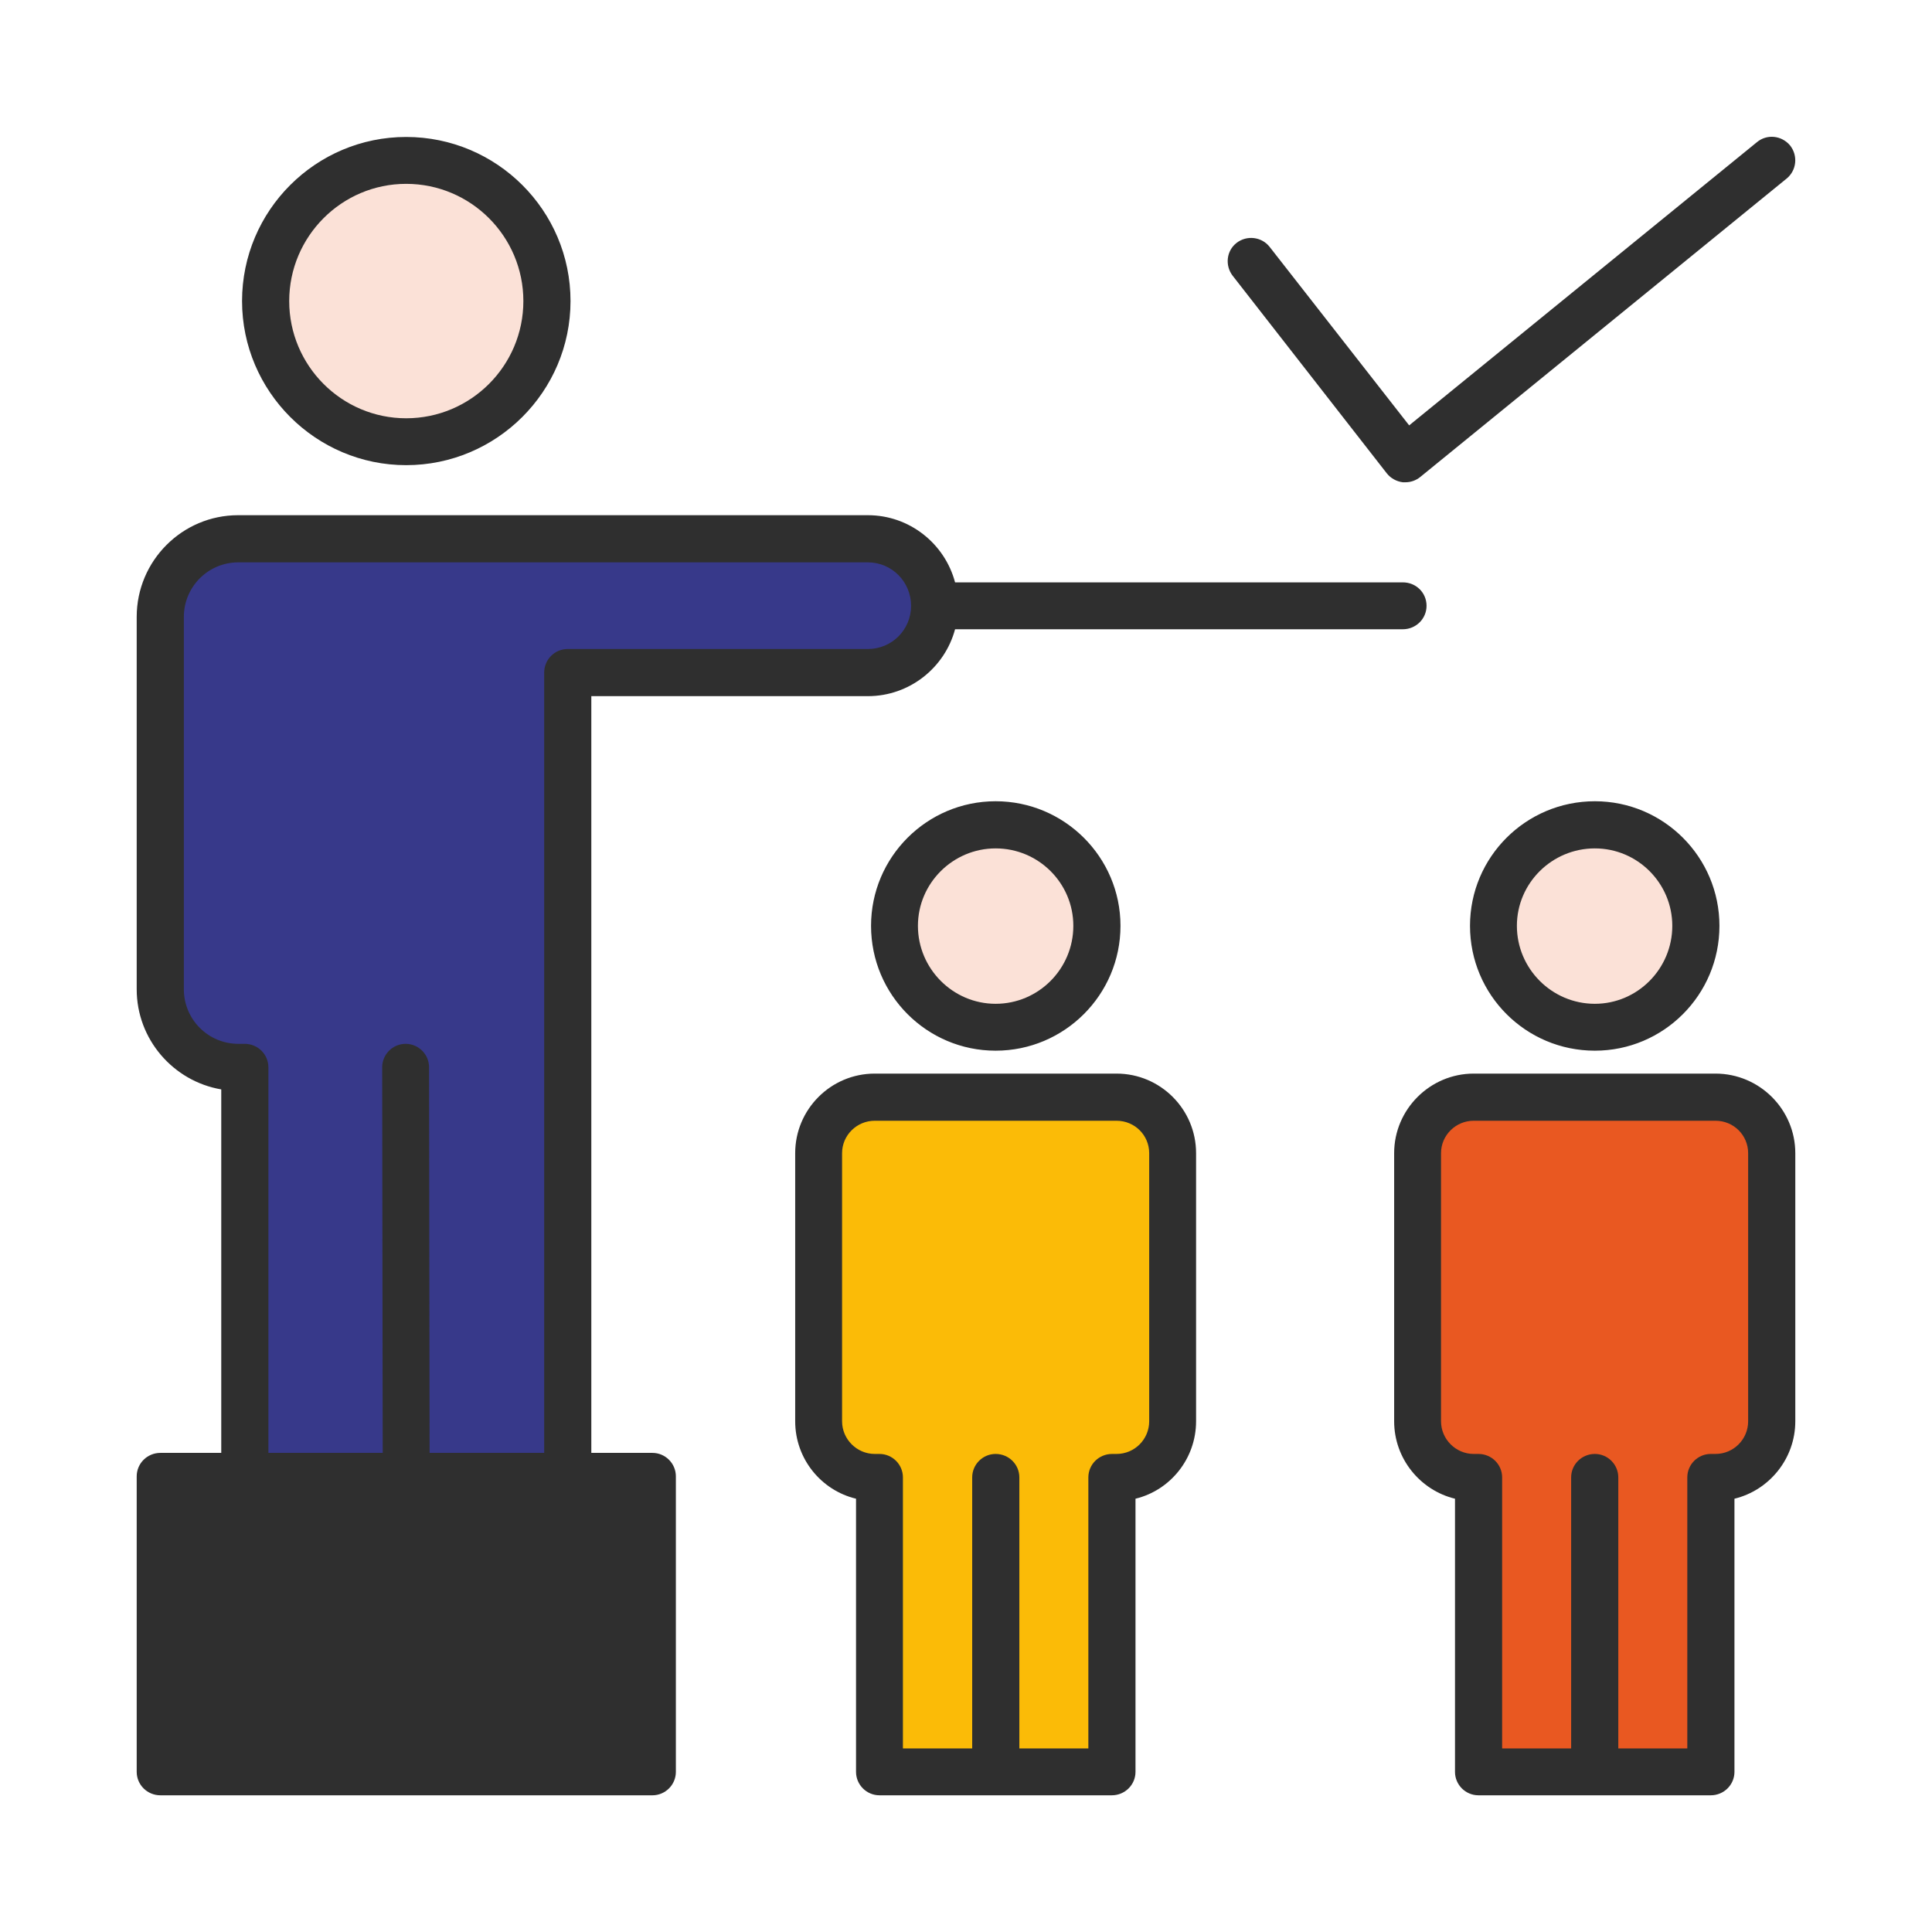
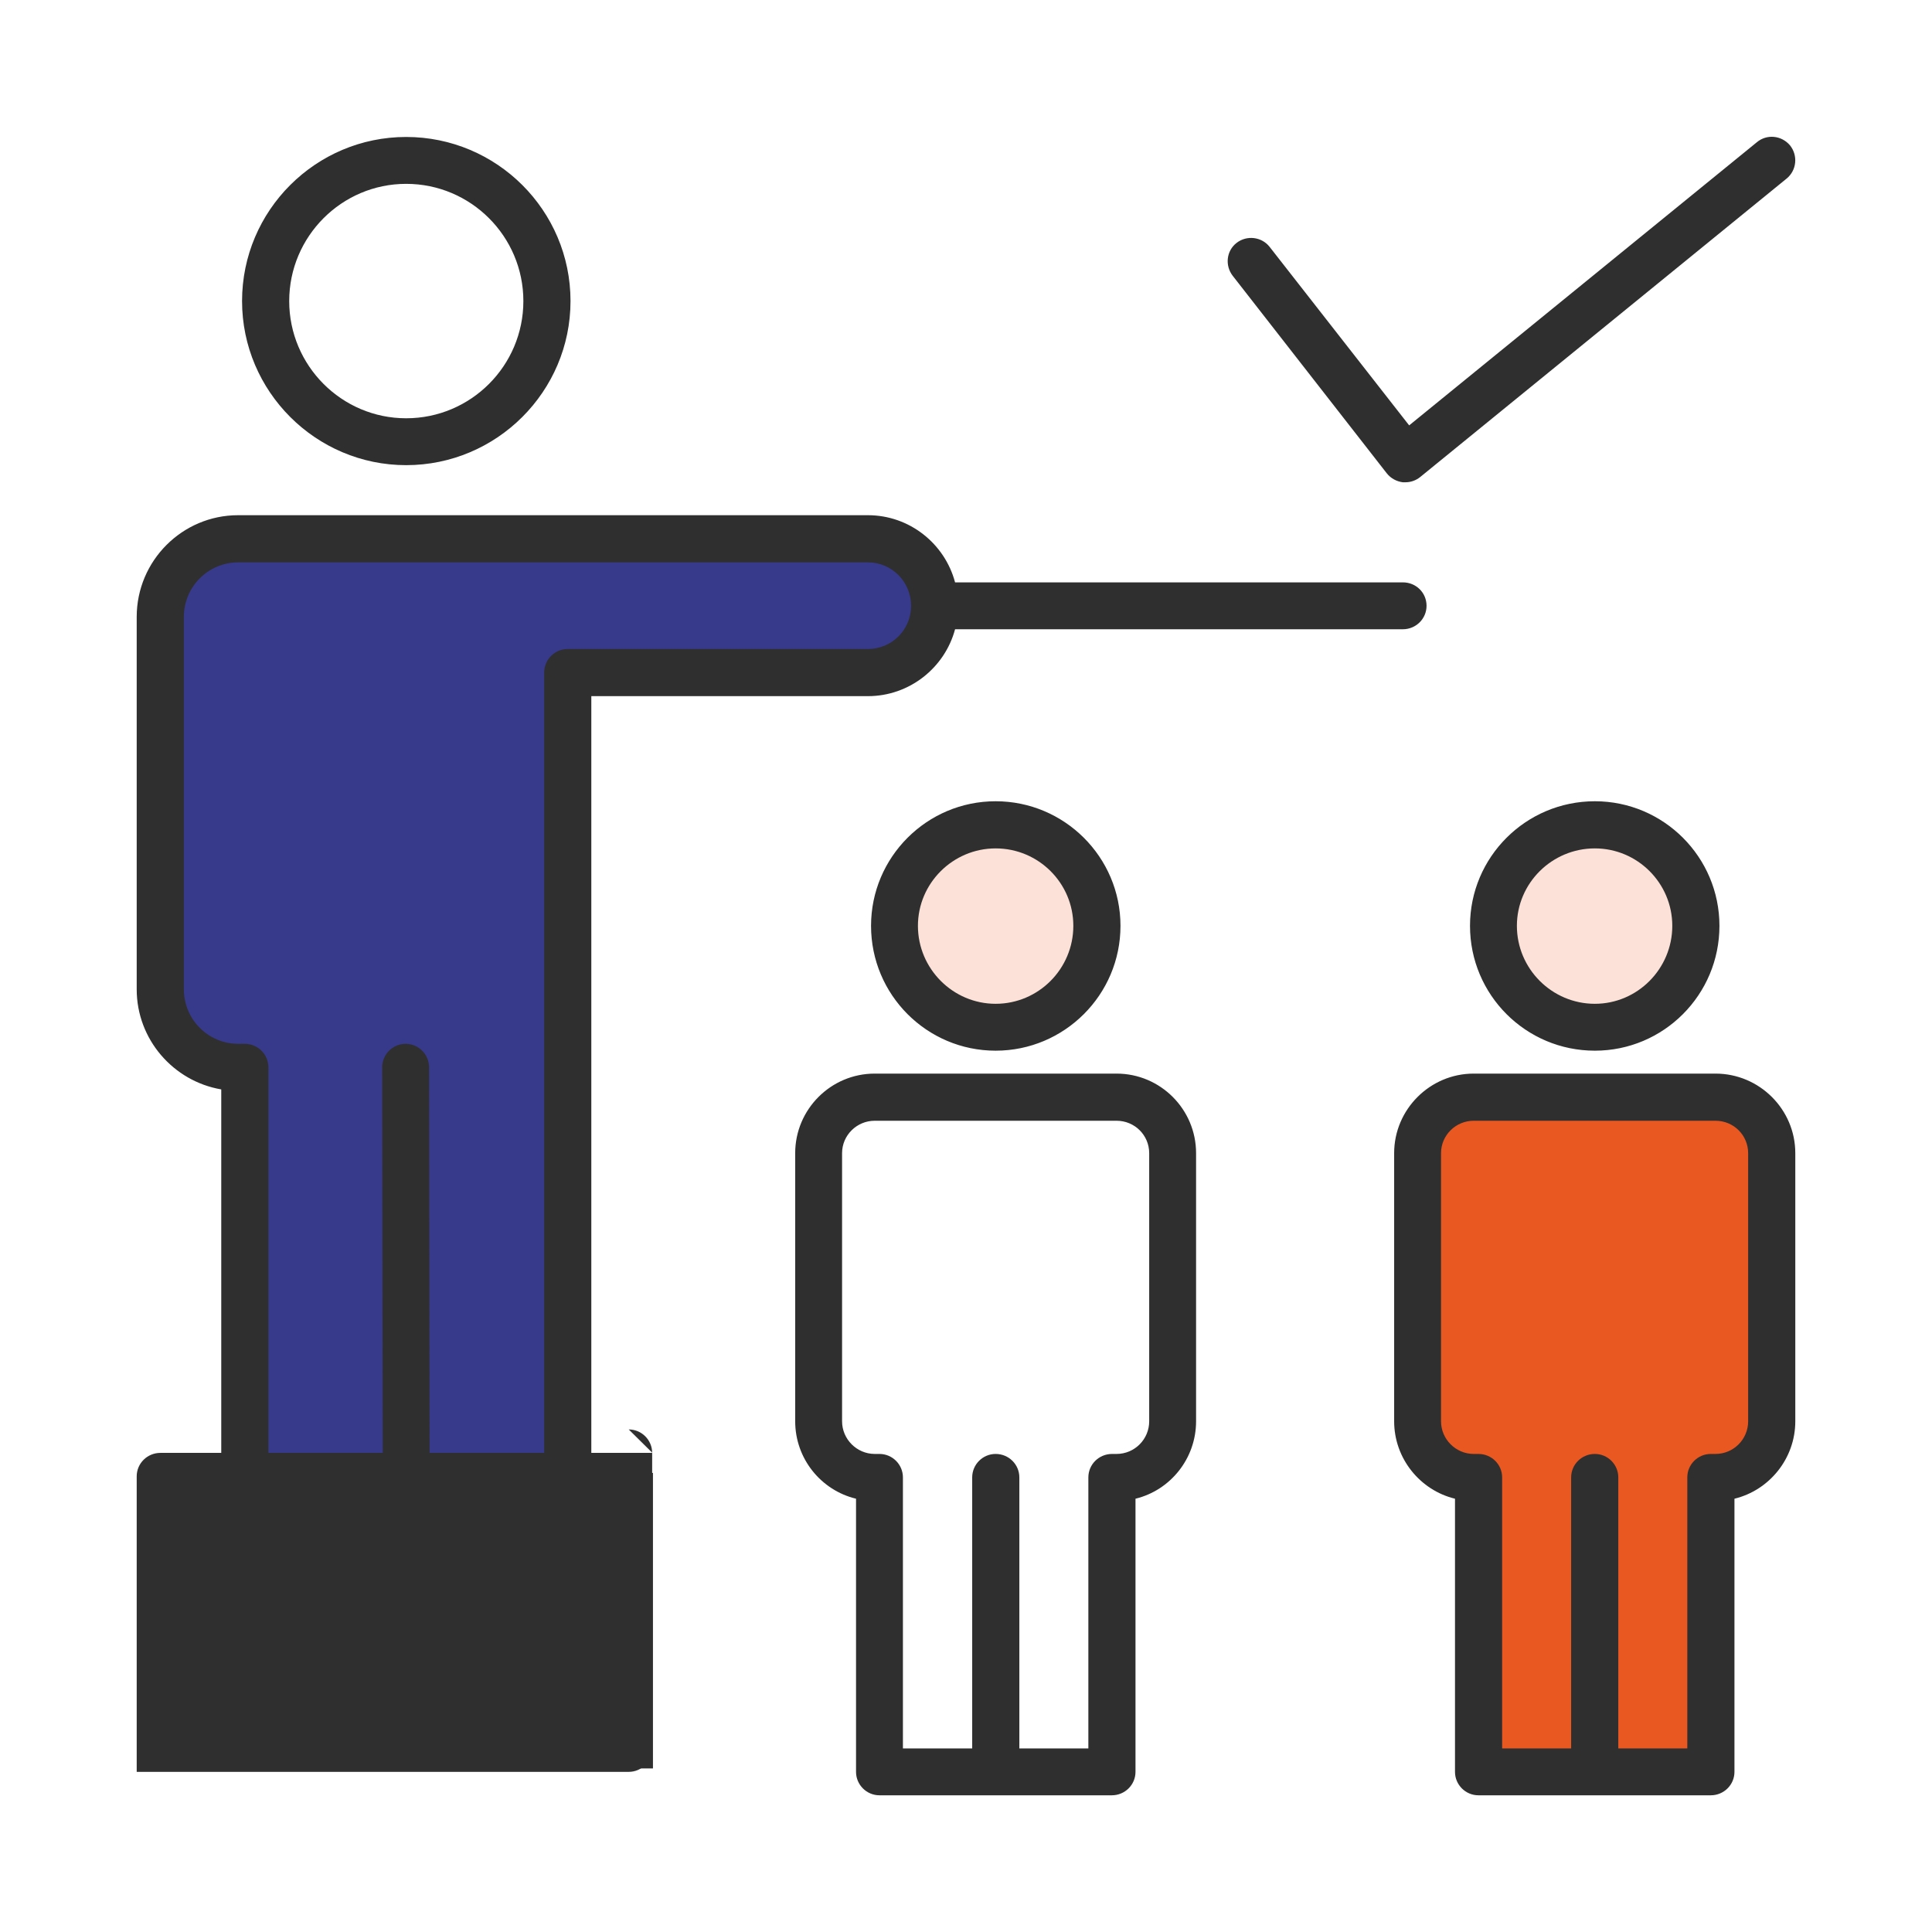
<svg xmlns="http://www.w3.org/2000/svg" xml:space="preserve" width="75px" height="75px" version="1.1" style="shape-rendering:geometricPrecision; text-rendering:geometricPrecision; image-rendering:optimizeQuality; fill-rule:evenodd; clip-rule:evenodd" viewBox="0 0 73.35 73.35">
  <defs>
    <style type="text/css">
   
    .fil5 {fill:#2F2F2F}
    .fil4 {fill:#37398A}
    .fil3 {fill:#E95821}
    .fil1 {fill:#FBBB07}
    .fil2 {fill:#FBE1D7}
    .fil0 {fill:white}
   
  </style>
  </defs>
  <g id="Layer_x0020_1">
    <rect class="fil0" width="73.35" height="73.35" />
    <g id="_2368963453456">
      <g id="_2367082159648">
        <g>
          <g>
            <g>
-               <path class="fil1" d="M33.23 41.52l9.19 0c1.17,0 2.13,0.96 2.13,2.13l0 10.18c0,1.17 -0.96,2.13 -2.13,2.13l-0.18 0 0 11.18c-8.9,0 0.07,0 -8.83,0l0 -11.18 -0.18 0c-1.17,0 -2.13,-0.96 -2.13,-2.13l0 -10.18c0,-1.17 0.96,-2.13 2.13,-2.13l0 0 0 0z" />
              <path class="fil2" d="M37.82 31.18c2.13,0 3.85,1.72 3.85,3.84 0,2.13 -1.72,3.85 -3.85,3.85 -2.12,0 -3.84,-1.72 -3.84,-3.85 0,-2.12 1.72,-3.84 3.84,-3.84z" />
            </g>
            <g>
              <path class="fil3" d="M55.97 41.52l9.19 0c1.17,0 2.13,0.96 2.13,2.13l0 10.18c0,1.17 -0.96,2.13 -2.13,2.13l-0.18 0 0 11.18c-8.9,0 0.07,0 -8.83,0l0 -11.18 -0.18 0c-1.17,0 -2.13,-0.96 -2.13,-2.13l0 -10.18c0,-1.17 0.96,-2.13 2.13,-2.13l0 0 0 0z" />
              <path class="fil2" d="M60.57 31.18c2.12,0 3.84,1.72 3.84,3.84 0,2.13 -1.72,3.85 -3.84,3.85 -2.13,0 -3.85,-1.72 -3.85,-3.85 0,-2.12 1.72,-3.84 3.85,-3.84z" />
            </g>
            <g>
-               <circle class="fil2" transform="matrix(0.009 -0.009 0.009 0.009 15.445 11.297)" r="400.13" />
              <path class="fil4" d="M9.07 20.33l23.9 0c1.4,0 2.54,1.14 2.54,2.54 0,1.39 -1.14,2.53 -2.54,2.53l-11.39 0 0 31.79c-15.55,0 3.23,0 -12.27,0l0 -16.8 -0.24 0c-1.63,0 -2.96,-1.33 -2.96,-2.96l0 -14.14c0,-1.63 1.33,-2.96 2.96,-2.96l0 0 0 0z" />
              <polygon class="fil5" points="6.11,55.92 24.79,55.92 24.79,67.14 6.11,67.14 " />
            </g>
          </g>
-           <path class="fil5" d="M46.8 10.47c-0.3,-0.39 -0.24,-0.95 0.15,-1.25 0.39,-0.3 0.95,-0.23 1.25,0.15l5.3 6.78 13.2 -10.75c0.38,-0.32 0.94,-0.26 1.26,0.12 0.31,0.39 0.25,0.95 -0.13,1.26l-13.91 11.33c-0.16,0.13 -0.36,0.2 -0.56,0.2 -0.04,0 -0.07,0 -0.1,0 -0.24,-0.03 -0.46,-0.15 -0.61,-0.34l-5.85 -7.5zm-31.38 -3.49c2.46,0 4.45,2 4.45,4.45 0,2.45 -1.99,4.45 -4.45,4.45 -2.45,0 -4.44,-2 -4.44,-4.45 0,-2.45 1.99,-4.45 4.44,-4.45zm0 10.68c3.44,0 6.24,-2.8 6.24,-6.23 0,-3.44 -2.8,-6.23 -6.24,-6.23 -3.43,0 -6.23,2.79 -6.23,6.23 0,3.43 2.8,6.23 6.23,6.23zm8.45 48.72l-16.89 0 0 -9.44 16.89 0 0 9.44 0 0zm-14.58 -26.75l-0.24 0c-1.15,0 -2.07,-0.93 -2.07,-2.07l0 -14.14c0,-1.14 0.92,-2.07 2.07,-2.07l23.9 0c0.91,0 1.64,0.74 1.64,1.65 0,0.91 -0.73,1.64 -1.64,1.64l-11.4 0c-0.49,0 -0.89,0.4 -0.89,0.9l0 29.62 -4.35 0 -0.02 -14.64c0,-0.49 -0.4,-0.89 -0.89,-0.89 0,0 0,0 0,0 -0.49,0 -0.89,0.4 -0.89,0.89l0.02 14.64 -4.34 0 0 -14.64c0,-0.49 -0.4,-0.89 -0.9,-0.89l0 0zm15.48 15.53l-2.32 0 0 -28.73 10.5 0c1.58,0 2.92,-1.08 3.31,-2.54l17 0c0.5,0 0.9,-0.4 0.9,-0.89 0,-0.5 -0.4,-0.89 -0.9,-0.89l-17 0c-0.39,-1.47 -1.73,-2.55 -3.31,-2.55l-23.91 0c-2.12,0 -3.85,1.73 -3.85,3.86l0 14.14c0,1.9 1.39,3.49 3.21,3.8l0 13.8 -2.31 0c-0.5,0 -0.9,0.4 -0.9,0.89l0 11.22c0,0.49 0.4,0.89 0.9,0.89l18.68 0c0.49,0 0.89,-0.4 0.89,-0.89l0 -11.22c0,-0.49 -0.4,-0.89 -0.89,-0.89l0 0zm38.72 -20.01c0,1.63 -1.32,2.96 -2.94,2.96 -1.63,0 -2.96,-1.33 -2.96,-2.96 0,-1.62 1.33,-2.94 2.96,-2.94 1.62,0 2.94,1.32 2.94,2.94zm-7.68 0c0,2.62 2.12,4.74 4.74,4.74 2.61,0 4.73,-2.12 4.73,-4.74 0,-2.61 -2.12,-4.73 -4.73,-4.73 -2.62,0 -4.74,2.12 -4.74,4.73zm-15.06 0c0,1.63 -1.32,2.96 -2.95,2.96 -1.62,0 -2.95,-1.33 -2.95,-2.96 0,-1.62 1.33,-2.94 2.95,-2.94 1.63,0 2.95,1.32 2.95,2.94zm-7.68 0c0,2.62 2.12,4.74 4.73,4.74 2.61,0 4.74,-2.12 4.74,-4.74 0,-2.61 -2.13,-4.73 -4.74,-4.73 -2.61,0 -4.73,2.12 -4.73,4.73zm33.3 18.81c0,0.68 -0.55,1.24 -1.24,1.24l-0.18 0c-0.49,0 -0.89,0.4 -0.89,0.89l0 10.29 -2.62 0 0 -10.29c0,-0.49 -0.4,-0.89 -0.89,-0.89 -0.5,0 -0.9,0.4 -0.9,0.89l0 10.29 -2.62 0 0 -10.29c0,-0.49 -0.4,-0.89 -0.9,-0.89l-0.18 0c-0.68,0 -1.24,-0.56 -1.24,-1.24l0 -10.18c0,-0.68 0.56,-1.23 1.24,-1.23l9.18 0c0.69,0 1.24,0.55 1.24,1.23l0 10.18 0 0zm-1.24 -13.2c1.67,0 3.03,1.36 3.03,3.02l0 10.18c0,1.42 -0.99,2.62 -2.31,2.94l0 10.37c0,0.49 -0.4,0.89 -0.9,0.89l-8.82 0c-0.49,0 -0.89,-0.4 -0.89,-0.89l0 -10.37c-1.32,-0.32 -2.31,-1.52 -2.31,-2.94l0 -10.18c0,-1.66 1.36,-3.02 3.02,-3.02l9.18 0zm-21.5 13.2l0 -10.18c0,-0.68 -0.55,-1.23 -1.24,-1.23l-9.18 0c-0.68,0 -1.24,0.55 -1.24,1.23l0 10.18c0,0.68 0.56,1.24 1.24,1.24l0.18 0c0.49,0 0.89,0.4 0.89,0.89l0 10.29 2.63 0 0 -10.29c0,-0.49 0.4,-0.89 0.89,-0.89 0.5,0 0.9,0.4 0.9,0.89l0 10.29 2.62 0 0 -10.29c0,-0.49 0.4,-0.89 0.9,-0.89l0.17 0c0.69,0 1.24,-0.56 1.24,-1.24zm-1.24 -13.2l-9.18 0c-1.67,0 -3.02,1.36 -3.02,3.02l0 10.18c0,1.42 0.98,2.62 2.31,2.94l0 10.37c0,0.49 0.4,0.89 0.89,0.89l8.82 0c0.5,0 0.9,-0.4 0.9,-0.89l0 -10.37c1.32,-0.32 2.3,-1.52 2.3,-2.94l0 -10.18c0,-1.66 -1.35,-3.02 -3.02,-3.02z" />
+           <path class="fil5" d="M46.8 10.47c-0.3,-0.39 -0.24,-0.95 0.15,-1.25 0.39,-0.3 0.95,-0.23 1.25,0.15l5.3 6.78 13.2 -10.75c0.38,-0.32 0.94,-0.26 1.26,0.12 0.31,0.39 0.25,0.95 -0.13,1.26l-13.91 11.33c-0.16,0.13 -0.36,0.2 -0.56,0.2 -0.04,0 -0.07,0 -0.1,0 -0.24,-0.03 -0.46,-0.15 -0.61,-0.34l-5.85 -7.5zm-31.38 -3.49c2.46,0 4.45,2 4.45,4.45 0,2.45 -1.99,4.45 -4.45,4.45 -2.45,0 -4.44,-2 -4.44,-4.45 0,-2.45 1.99,-4.45 4.44,-4.45zm0 10.68c3.44,0 6.24,-2.8 6.24,-6.23 0,-3.44 -2.8,-6.23 -6.24,-6.23 -3.43,0 -6.23,2.79 -6.23,6.23 0,3.43 2.8,6.23 6.23,6.23zm8.45 48.72l-16.89 0 0 -9.44 16.89 0 0 9.44 0 0zm-14.58 -26.75l-0.24 0c-1.15,0 -2.07,-0.93 -2.07,-2.07l0 -14.14c0,-1.14 0.92,-2.07 2.07,-2.07l23.9 0c0.91,0 1.64,0.74 1.64,1.65 0,0.91 -0.73,1.64 -1.64,1.64l-11.4 0c-0.49,0 -0.89,0.4 -0.89,0.9l0 29.62 -4.35 0 -0.02 -14.64c0,-0.49 -0.4,-0.89 -0.89,-0.89 0,0 0,0 0,0 -0.49,0 -0.89,0.4 -0.89,0.89l0.02 14.64 -4.34 0 0 -14.64c0,-0.49 -0.4,-0.89 -0.9,-0.89l0 0zm15.48 15.53l-2.32 0 0 -28.73 10.5 0c1.58,0 2.92,-1.08 3.31,-2.54l17 0c0.5,0 0.9,-0.4 0.9,-0.89 0,-0.5 -0.4,-0.89 -0.9,-0.89l-17 0c-0.39,-1.47 -1.73,-2.55 -3.31,-2.55l-23.91 0c-2.12,0 -3.85,1.73 -3.85,3.86l0 14.14c0,1.9 1.39,3.49 3.21,3.8l0 13.8 -2.31 0c-0.5,0 -0.9,0.4 -0.9,0.89l0 11.22l18.68 0c0.49,0 0.89,-0.4 0.89,-0.89l0 -11.22c0,-0.49 -0.4,-0.89 -0.89,-0.89l0 0zm38.72 -20.01c0,1.63 -1.32,2.96 -2.94,2.96 -1.63,0 -2.96,-1.33 -2.96,-2.96 0,-1.62 1.33,-2.94 2.96,-2.94 1.62,0 2.94,1.32 2.94,2.94zm-7.68 0c0,2.62 2.12,4.74 4.74,4.74 2.61,0 4.73,-2.12 4.73,-4.74 0,-2.61 -2.12,-4.73 -4.73,-4.73 -2.62,0 -4.74,2.12 -4.74,4.73zm-15.06 0c0,1.63 -1.32,2.96 -2.95,2.96 -1.62,0 -2.95,-1.33 -2.95,-2.96 0,-1.62 1.33,-2.94 2.95,-2.94 1.63,0 2.95,1.32 2.95,2.94zm-7.68 0c0,2.62 2.12,4.74 4.73,4.74 2.61,0 4.74,-2.12 4.74,-4.74 0,-2.61 -2.13,-4.73 -4.74,-4.73 -2.61,0 -4.73,2.12 -4.73,4.73zm33.3 18.81c0,0.68 -0.55,1.24 -1.24,1.24l-0.18 0c-0.49,0 -0.89,0.4 -0.89,0.89l0 10.29 -2.62 0 0 -10.29c0,-0.49 -0.4,-0.89 -0.89,-0.89 -0.5,0 -0.9,0.4 -0.9,0.89l0 10.29 -2.62 0 0 -10.29c0,-0.49 -0.4,-0.89 -0.9,-0.89l-0.18 0c-0.68,0 -1.24,-0.56 -1.24,-1.24l0 -10.18c0,-0.68 0.56,-1.23 1.24,-1.23l9.18 0c0.69,0 1.24,0.55 1.24,1.23l0 10.18 0 0zm-1.24 -13.2c1.67,0 3.03,1.36 3.03,3.02l0 10.18c0,1.42 -0.99,2.62 -2.31,2.94l0 10.37c0,0.49 -0.4,0.89 -0.9,0.89l-8.82 0c-0.49,0 -0.89,-0.4 -0.89,-0.89l0 -10.37c-1.32,-0.32 -2.31,-1.52 -2.31,-2.94l0 -10.18c0,-1.66 1.36,-3.02 3.02,-3.02l9.18 0zm-21.5 13.2l0 -10.18c0,-0.68 -0.55,-1.23 -1.24,-1.23l-9.18 0c-0.68,0 -1.24,0.55 -1.24,1.23l0 10.18c0,0.68 0.56,1.24 1.24,1.24l0.18 0c0.49,0 0.89,0.4 0.89,0.89l0 10.29 2.63 0 0 -10.29c0,-0.49 0.4,-0.89 0.89,-0.89 0.5,0 0.9,0.4 0.9,0.89l0 10.29 2.62 0 0 -10.29c0,-0.49 0.4,-0.89 0.9,-0.89l0.17 0c0.69,0 1.24,-0.56 1.24,-1.24zm-1.24 -13.2l-9.18 0c-1.67,0 -3.02,1.36 -3.02,3.02l0 10.18c0,1.42 0.98,2.62 2.31,2.94l0 10.37c0,0.49 0.4,0.89 0.89,0.89l8.82 0c0.5,0 0.9,-0.4 0.9,-0.89l0 -10.37c1.32,-0.32 2.3,-1.52 2.3,-2.94l0 -10.18c0,-1.66 -1.35,-3.02 -3.02,-3.02z" />
        </g>
      </g>
    </g>
  </g>
</svg>